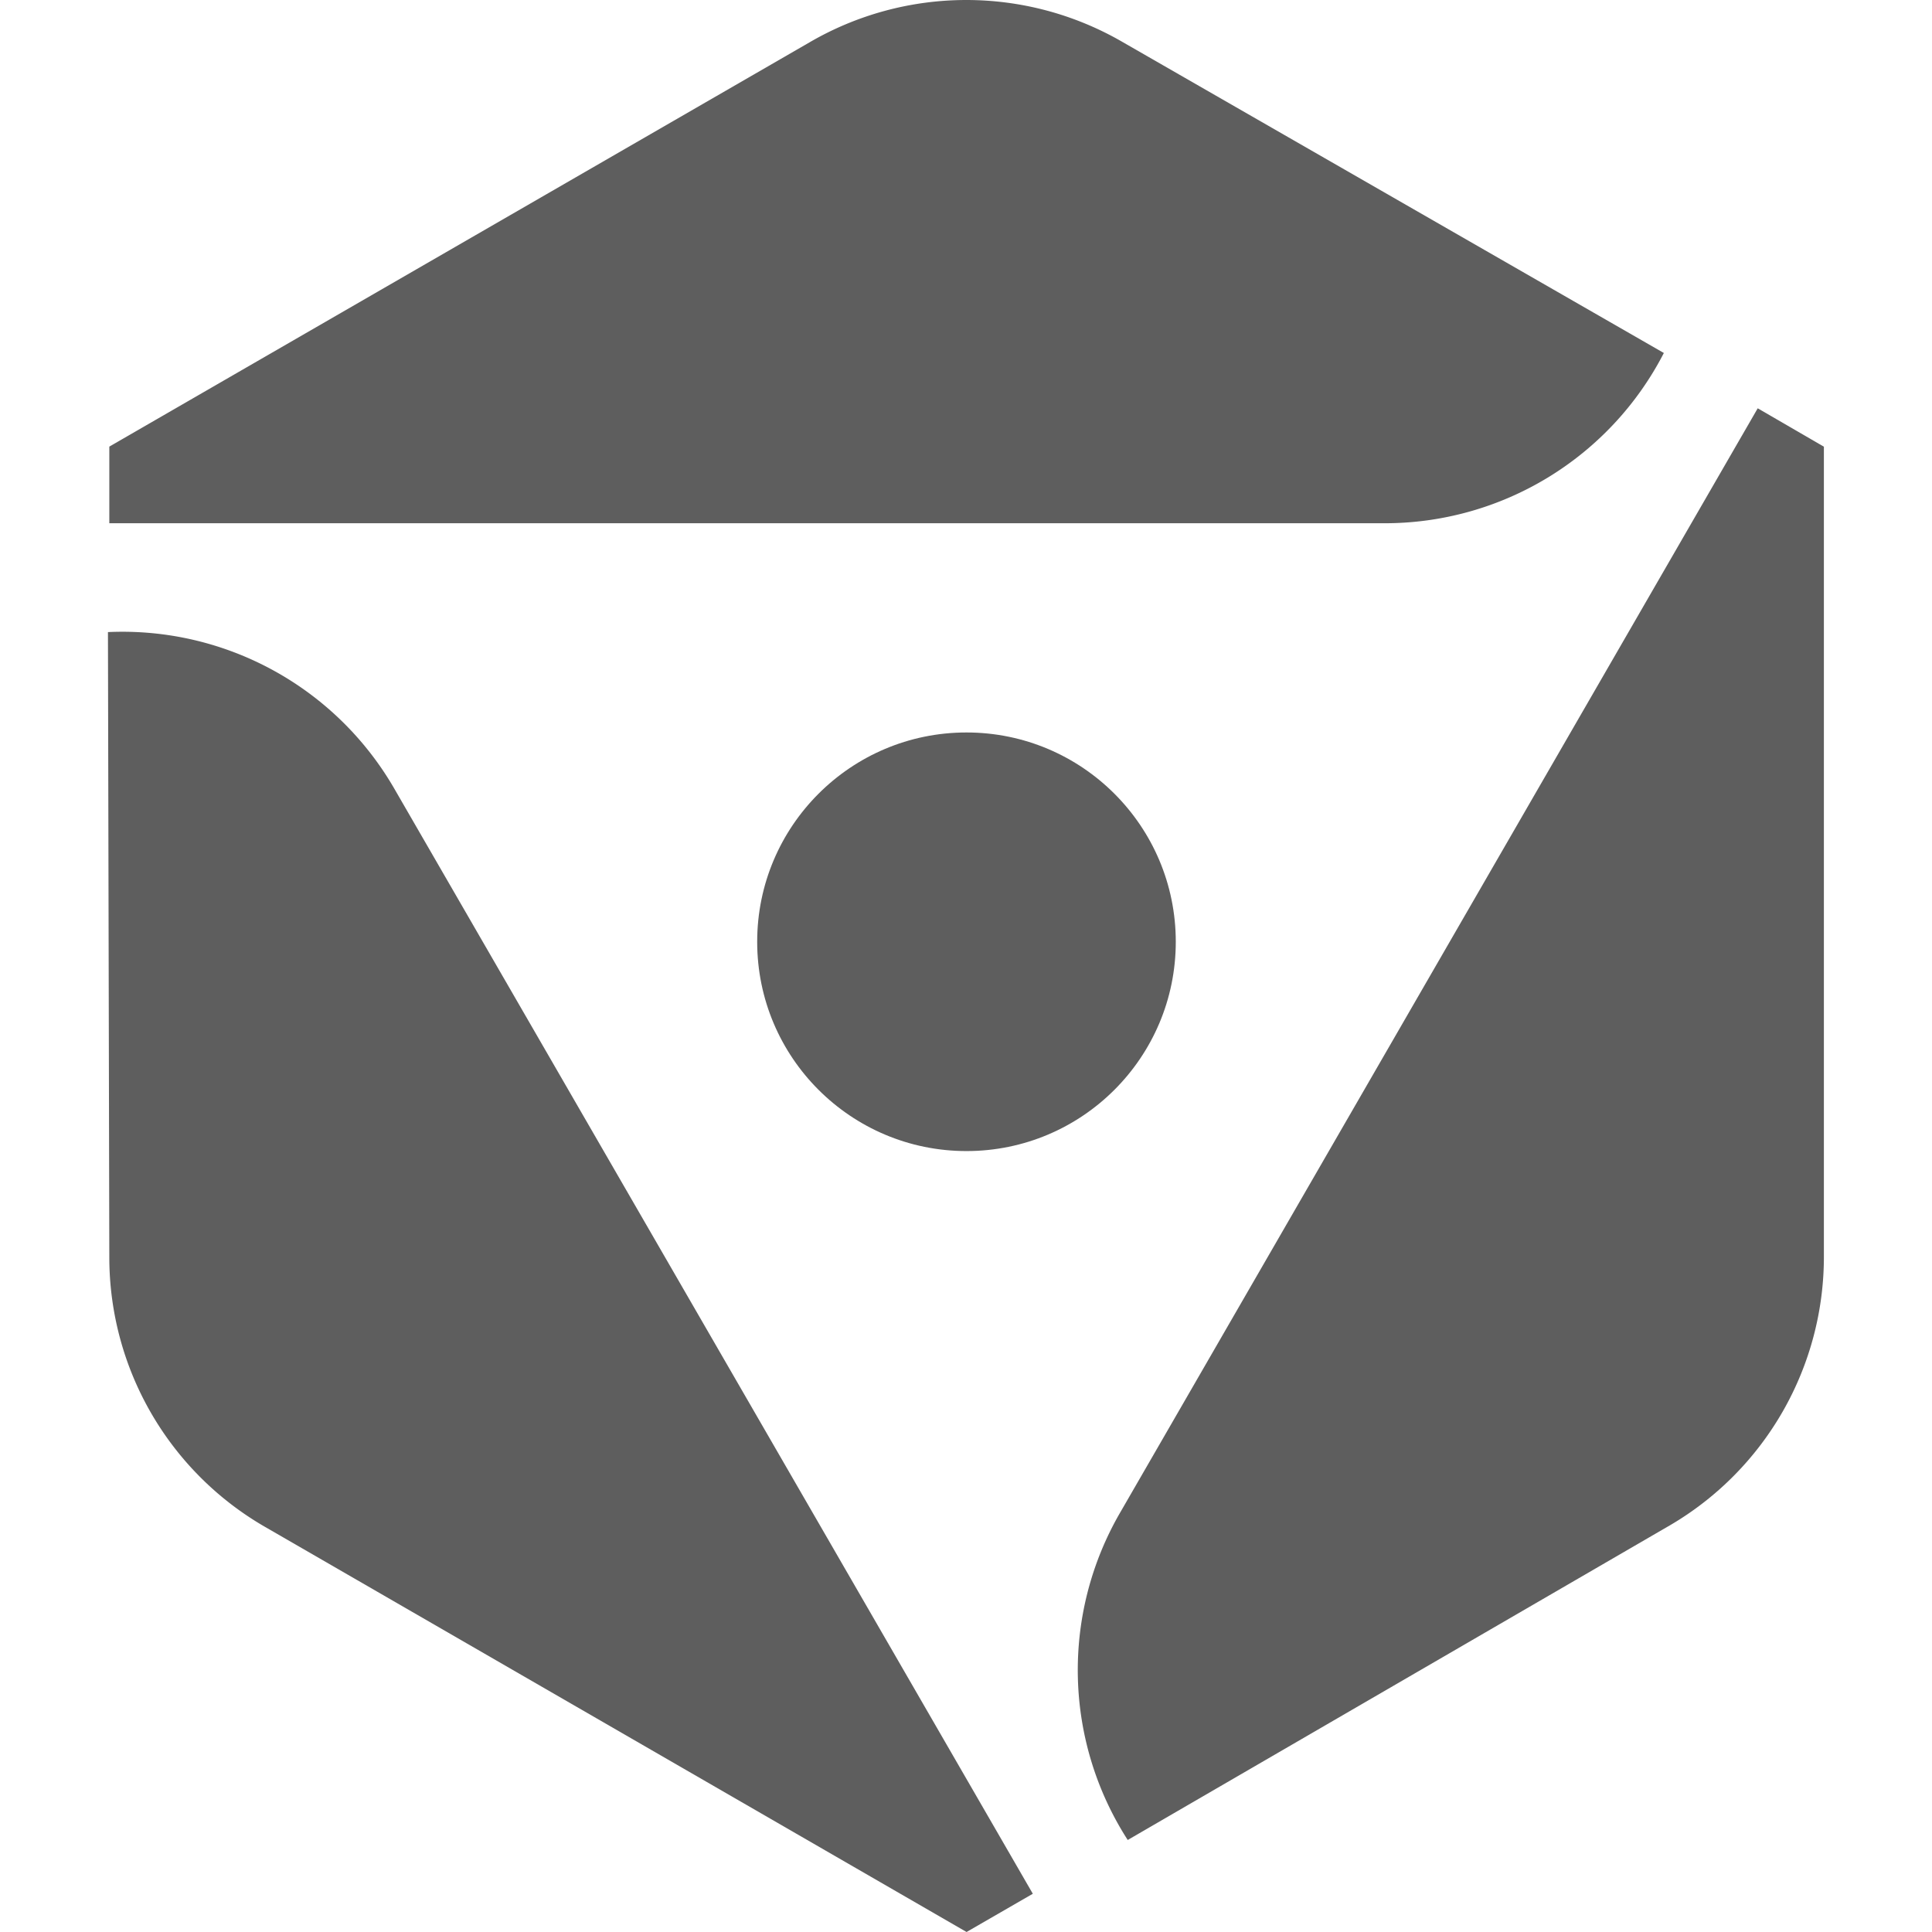
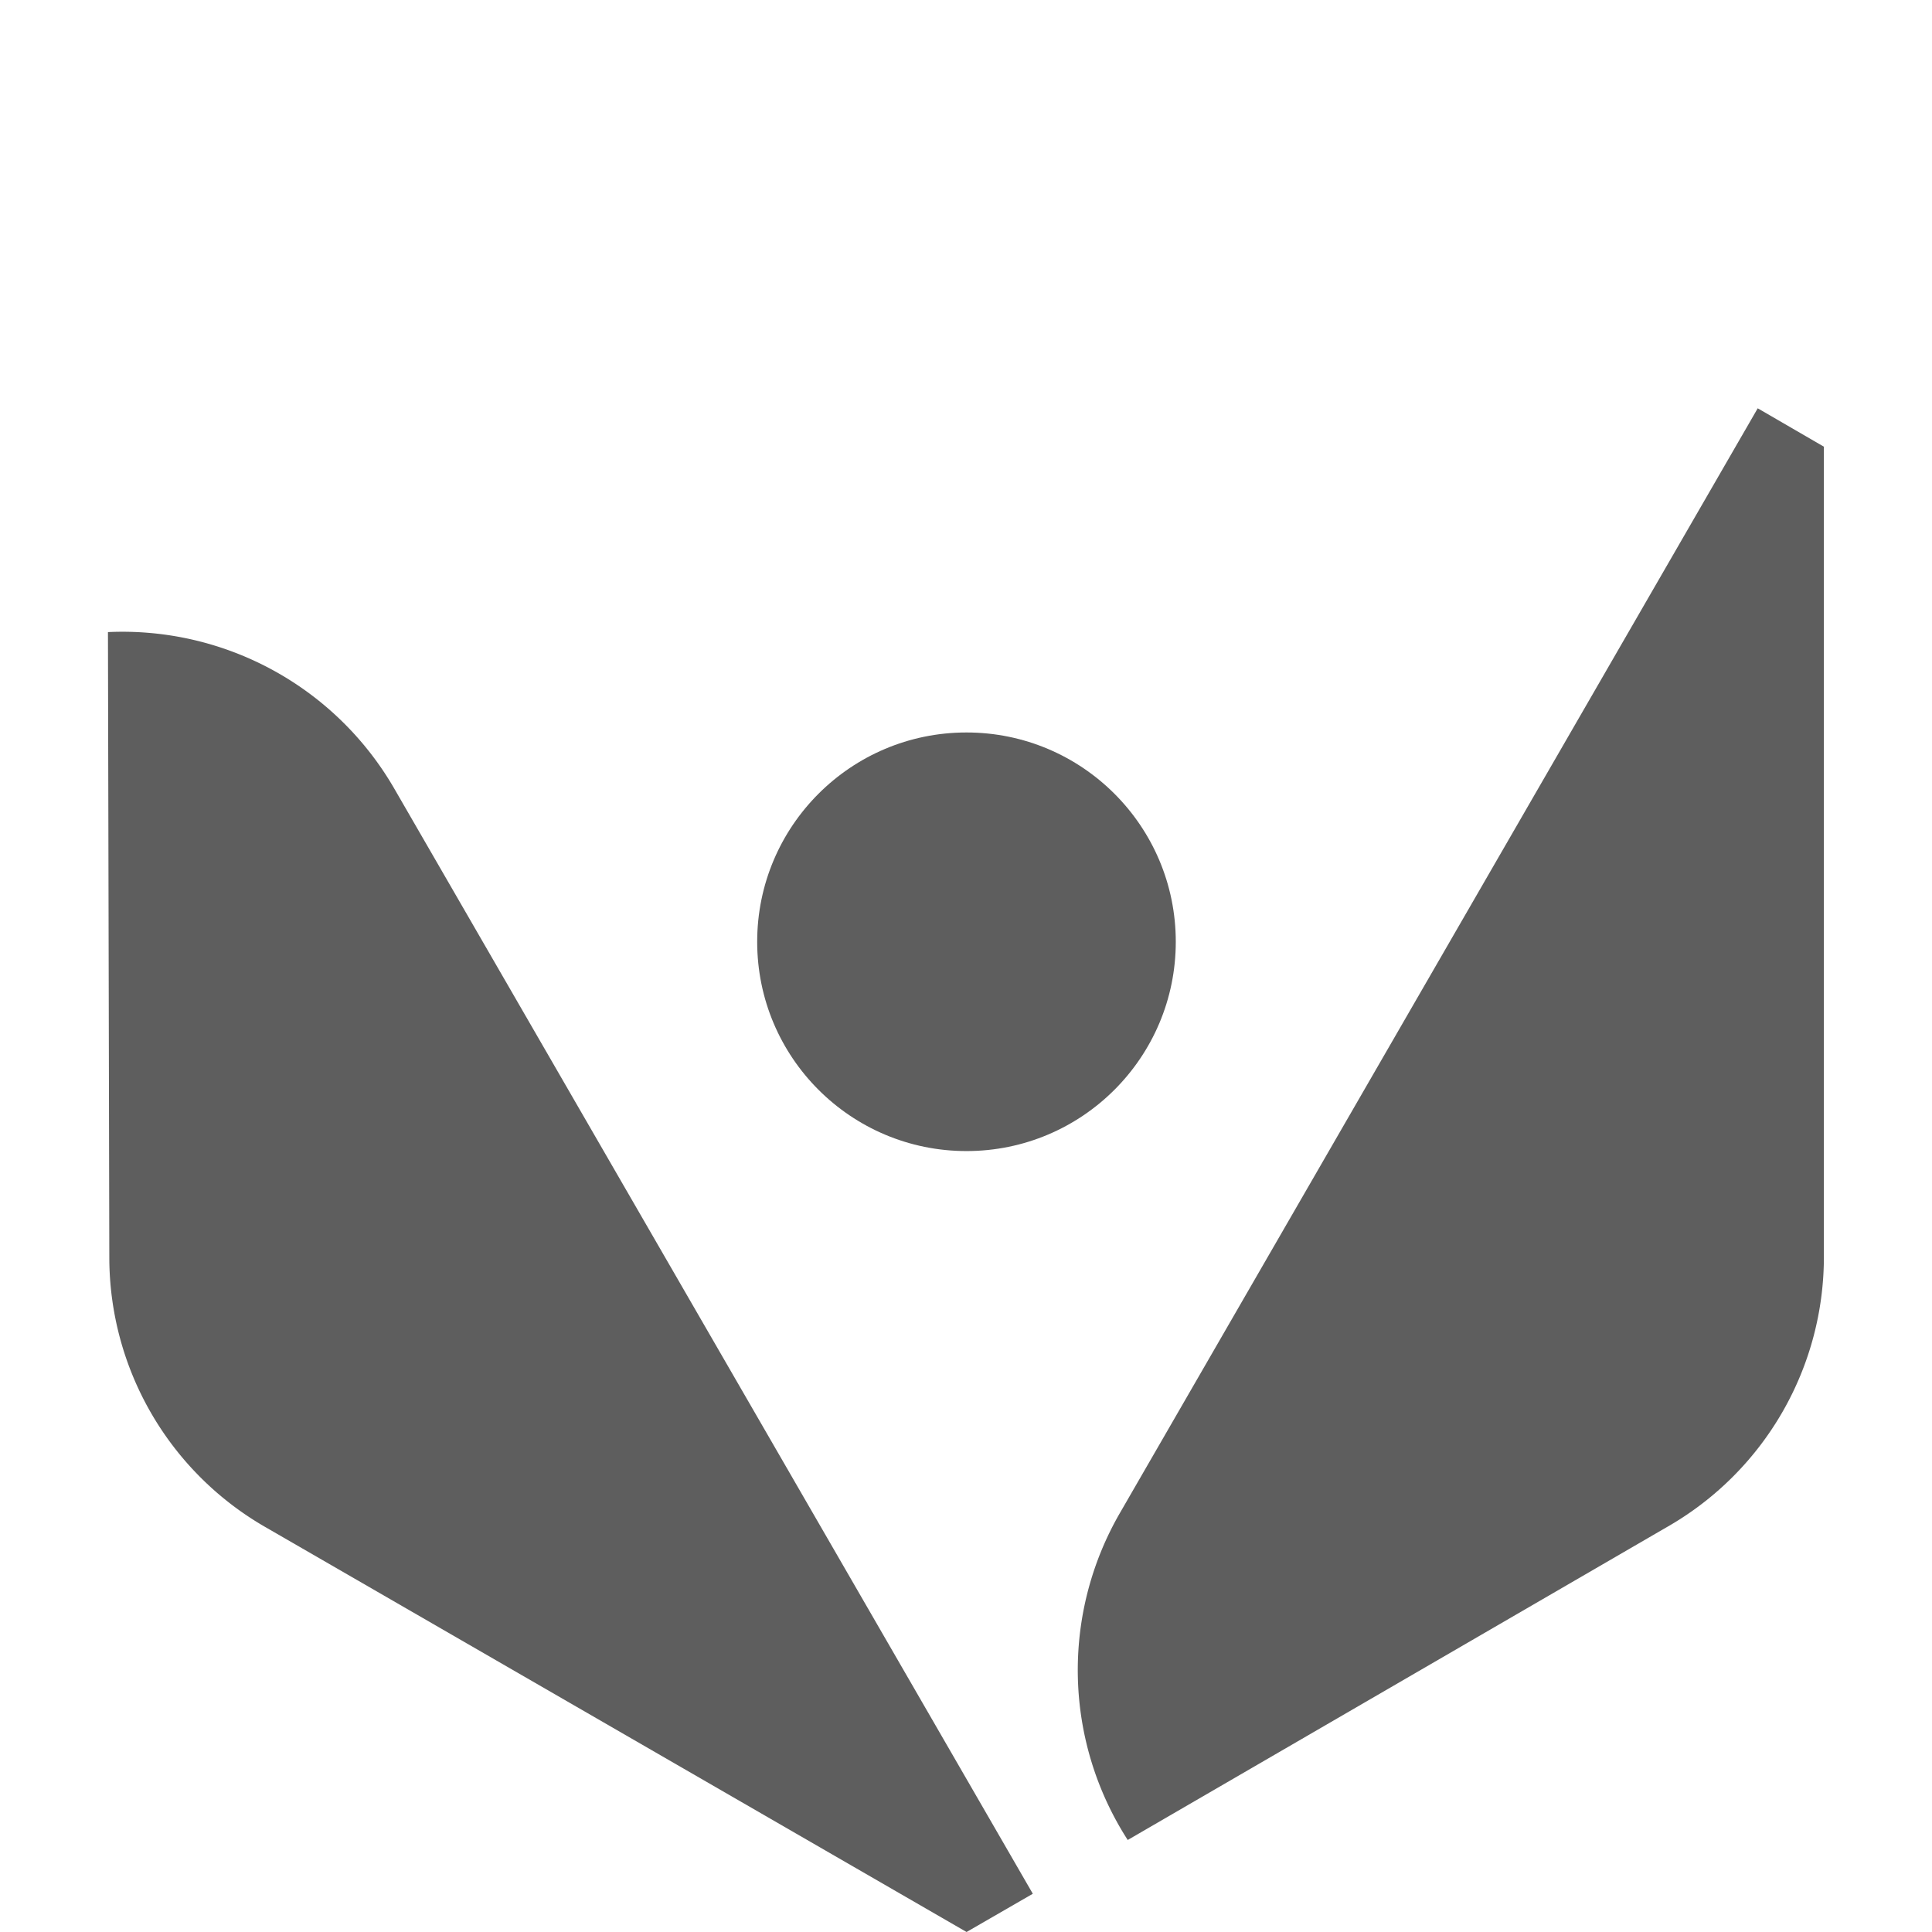
<svg xmlns="http://www.w3.org/2000/svg" width="24" height="24" viewBox="0 0 24 24">
  <circle cx="12.006" cy="11.699" r="2.6" fill="#5E5E5E" />
-   <path d="M20.669,4.385,13.919.507a3.87,3.87,0,0,0-3.861.018l-8.7,5.023V6.5H17.2A3.9,3.9,0,0,0,20.669,4.385Z" fill="#5E5E5E" />
  <path d="M1.341,7.852s.017,7.772.017,7.786A3.866,3.866,0,0,0,3.3,18.972L12.007,24l.823-.475L4.9,9.8A3.9,3.9,0,0,0,1.341,7.852Z" fill="#5E5E5E" />
  <path d="M21.835,5.072,13.909,18.8a3.9,3.9,0,0,0,.1,4.057l6.734-3.908A3.864,3.864,0,0,0,22.657,15.6l0-10.051Z" fill="#5E5E5E" />
</svg>